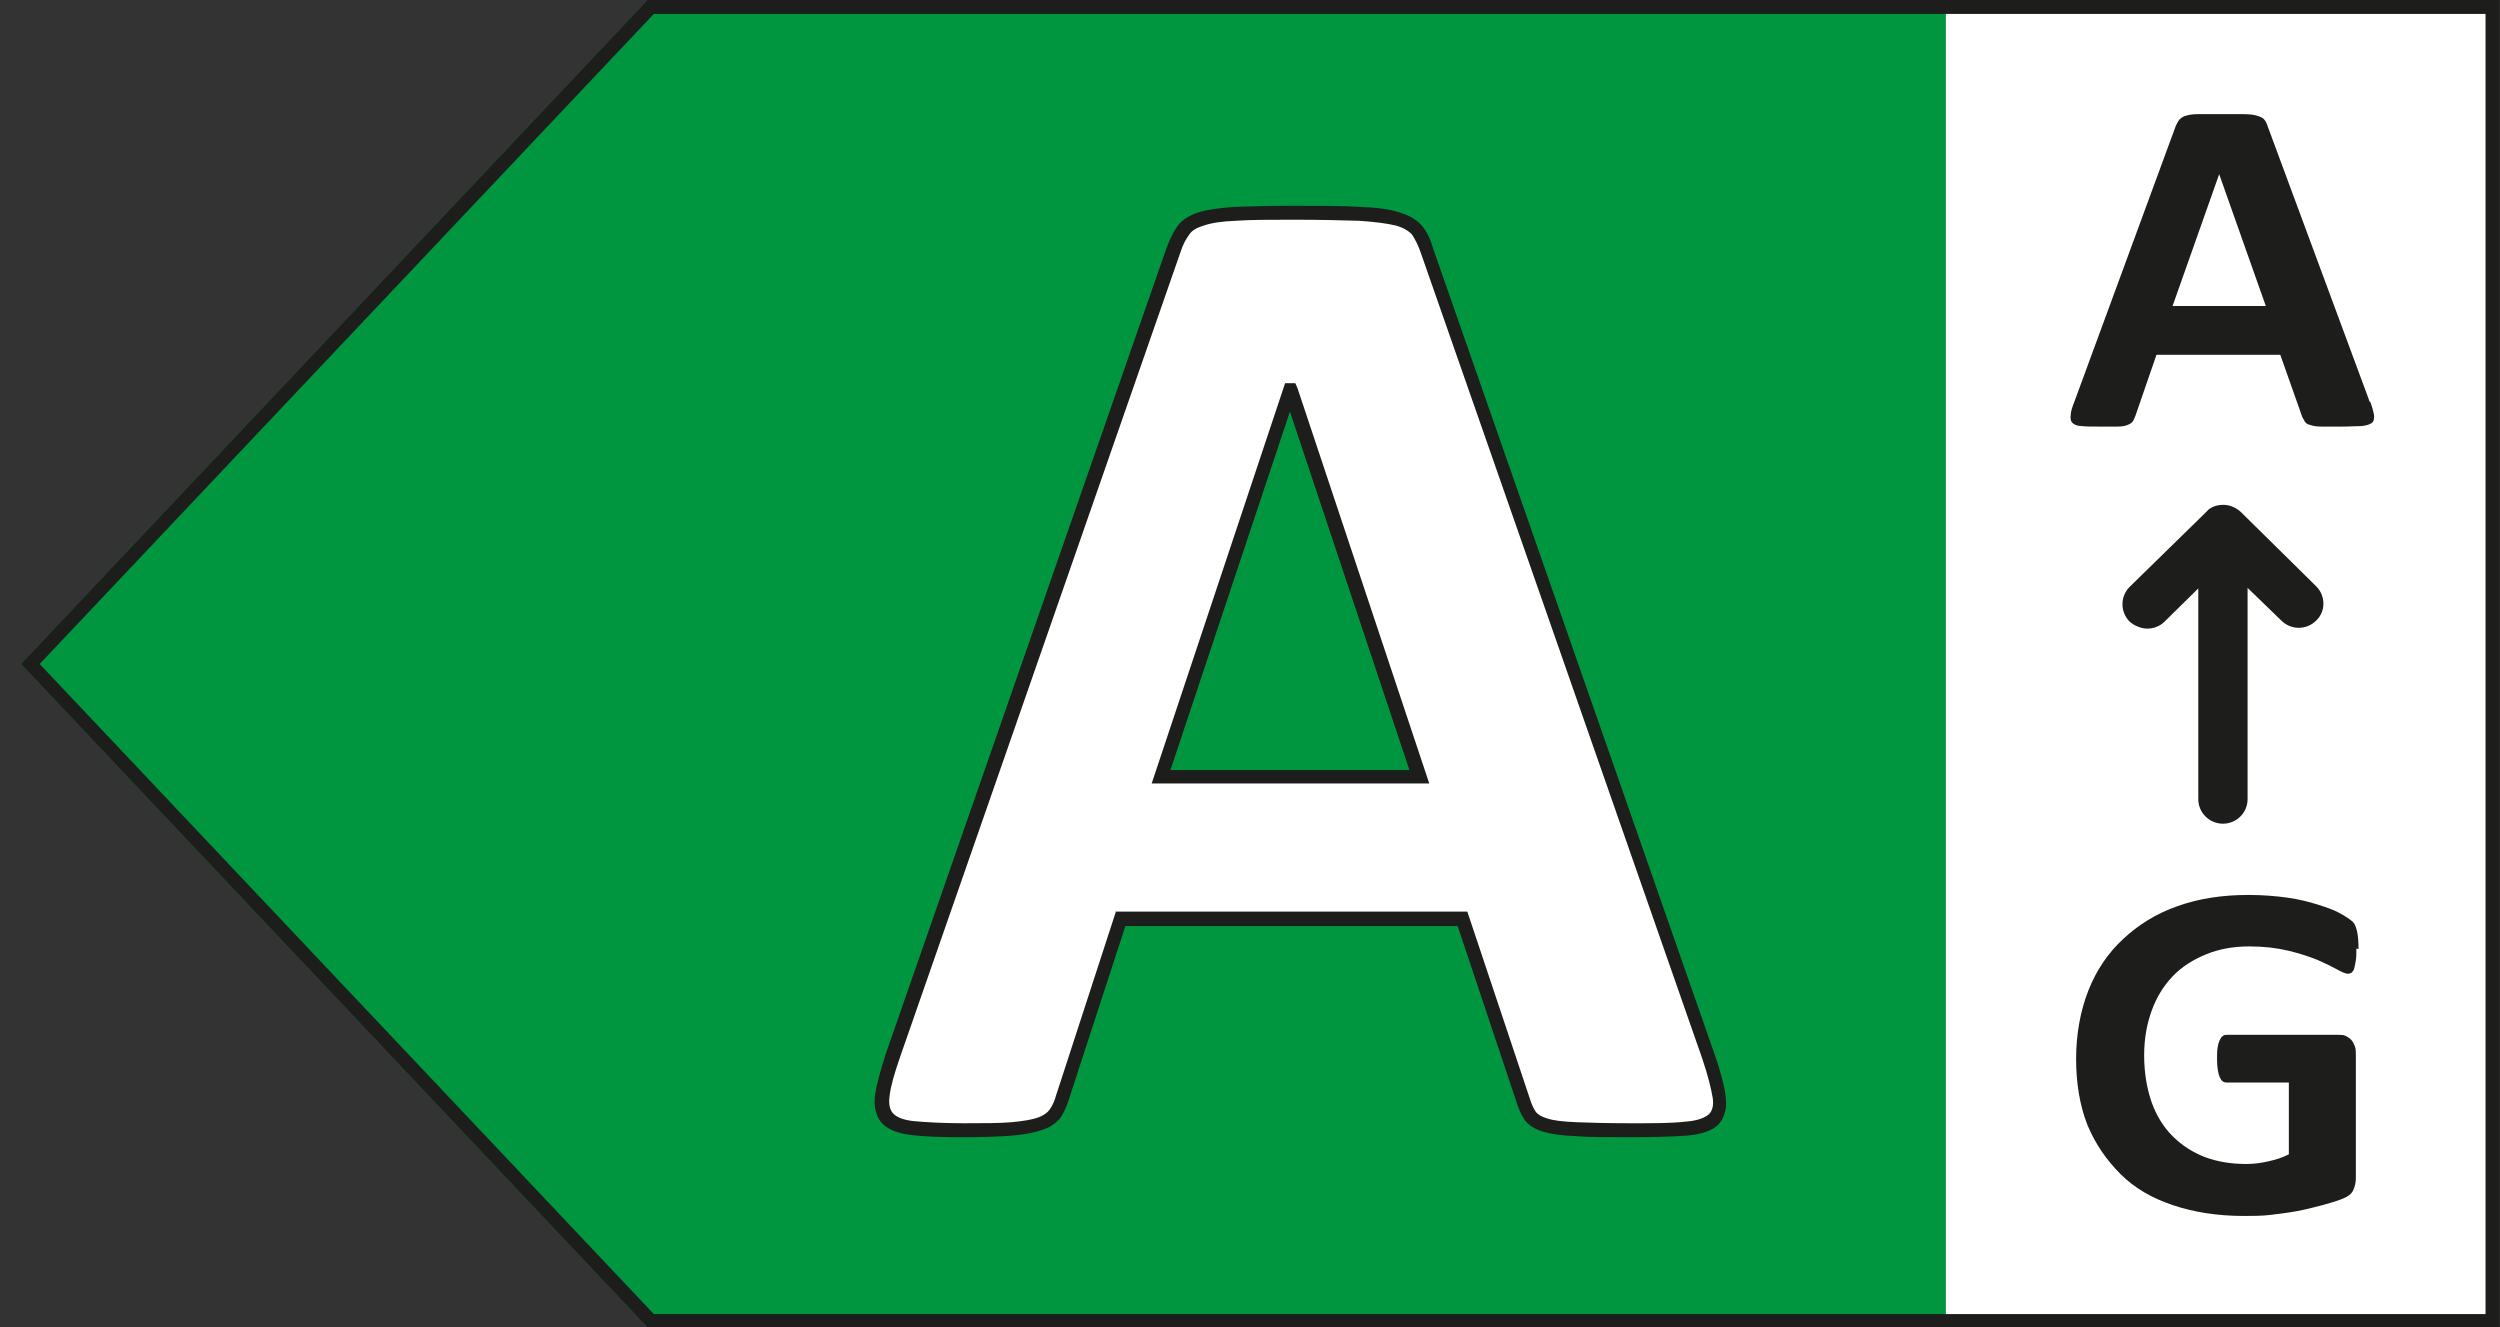
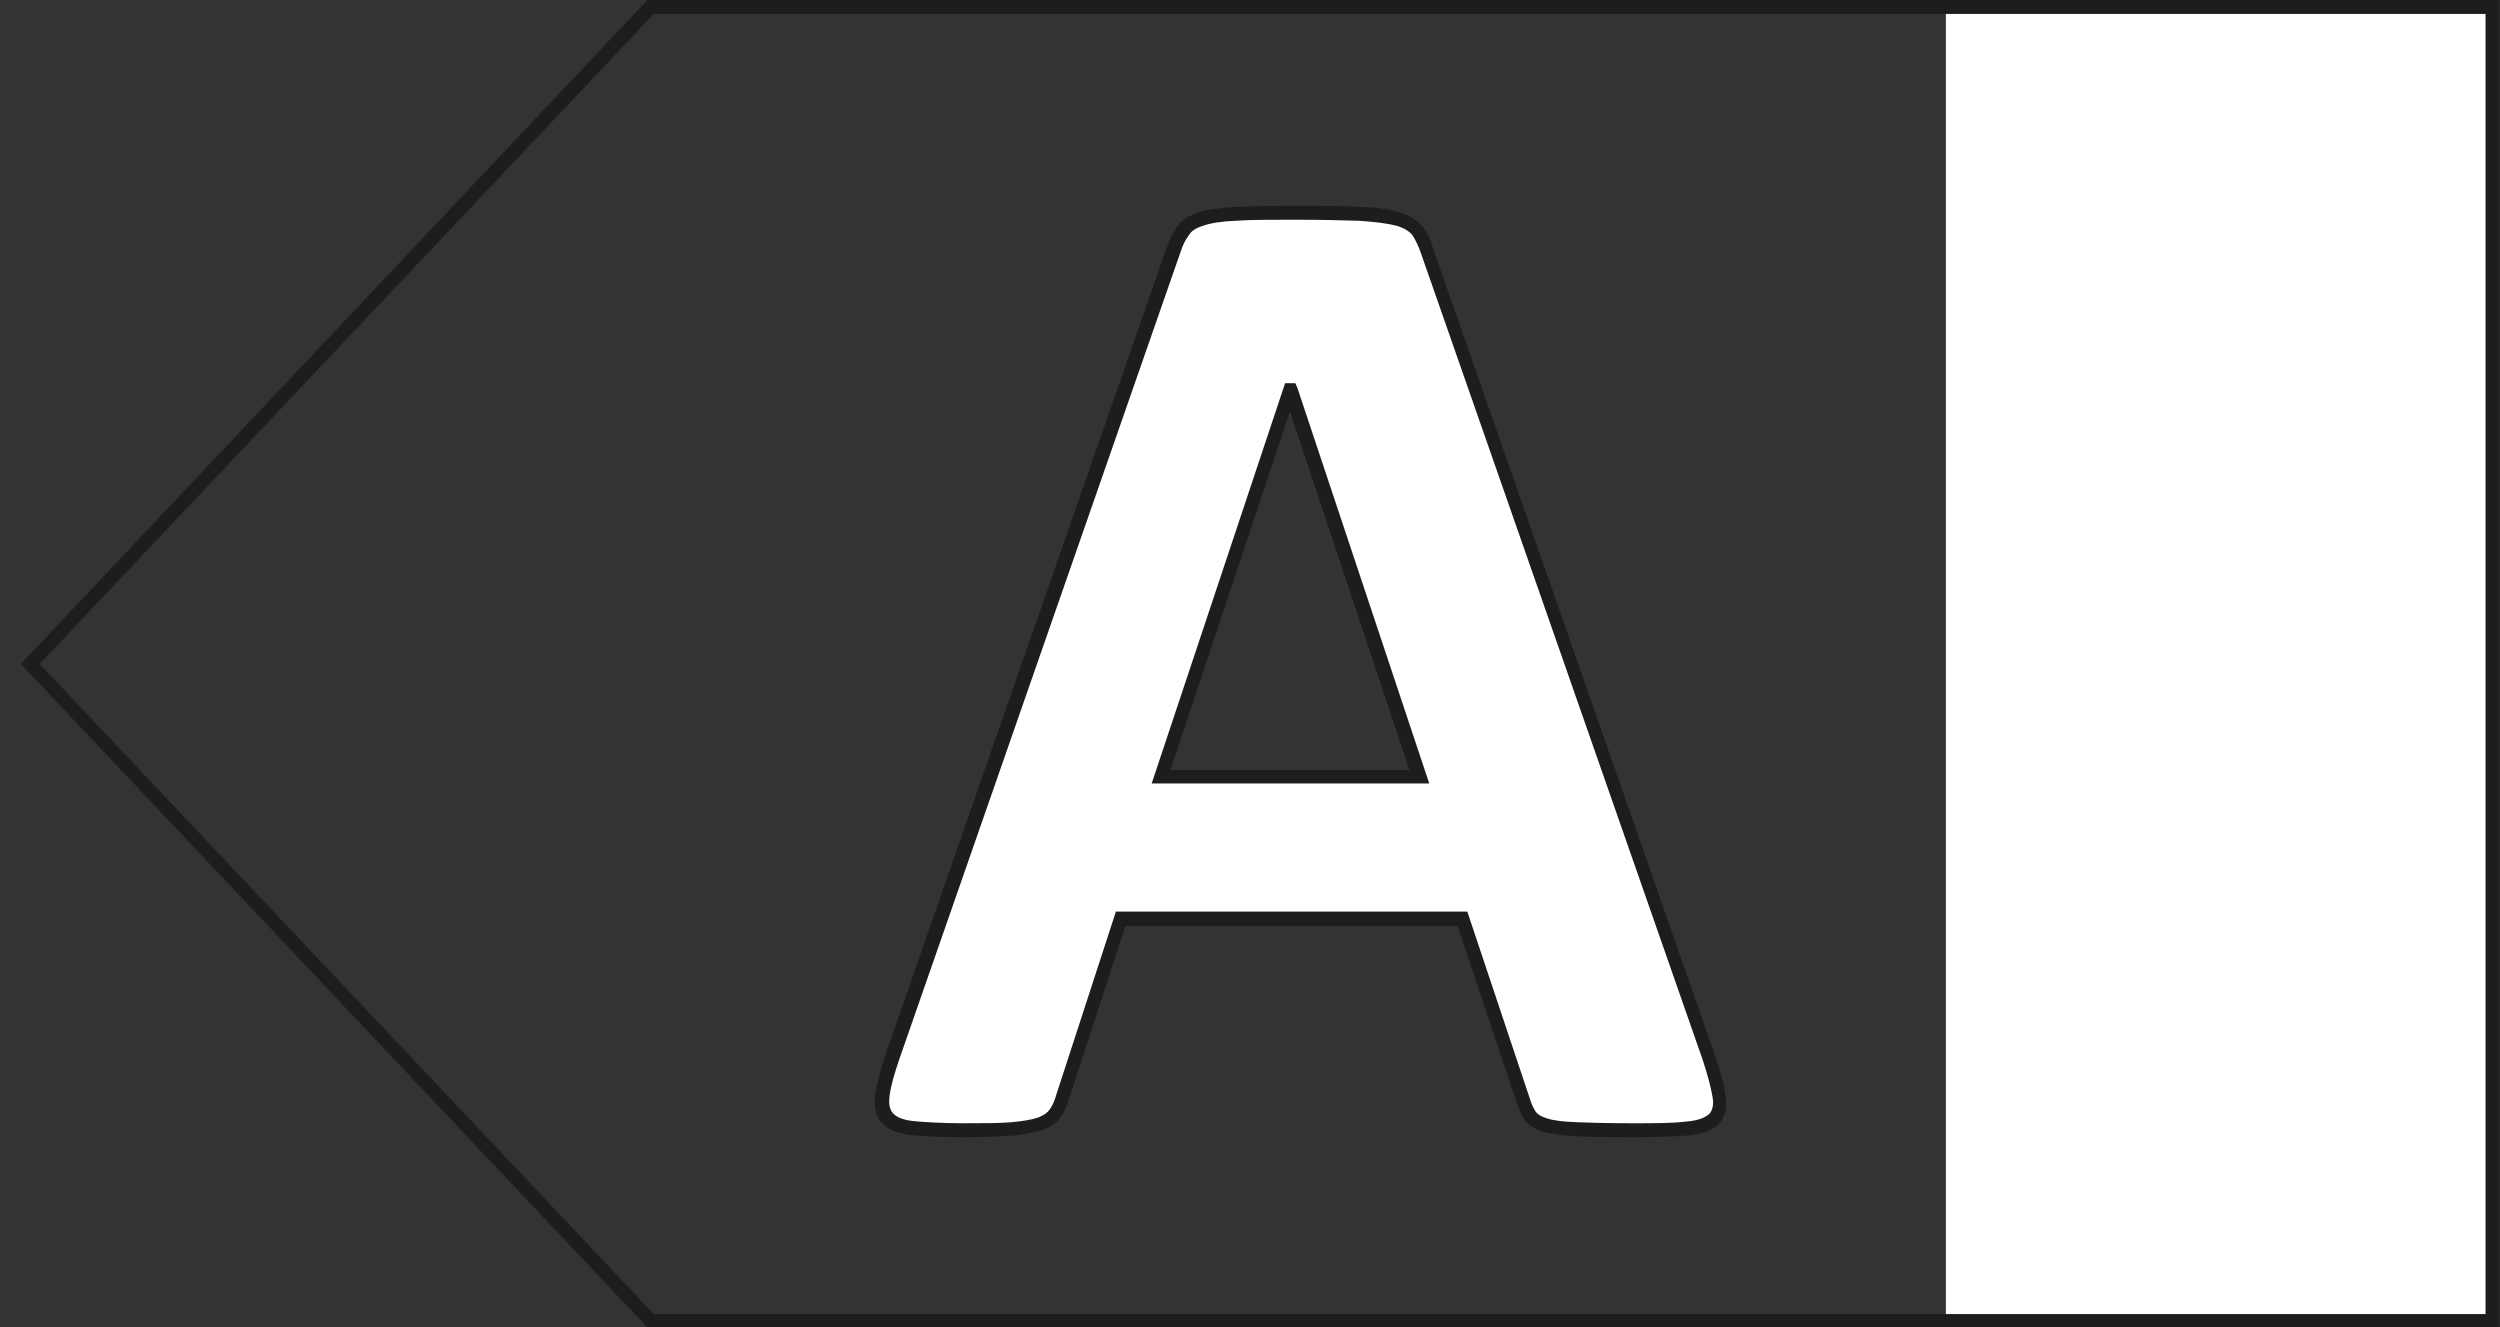
<svg xmlns="http://www.w3.org/2000/svg" id="Ebene_1" viewBox="0 0 46.65 24.77">
  <rect x="0" y="0" width="46.65" height="24.77" fill="#333333" stroke="none" />
  <defs>
    <style>.cls-1{fill:none;}.cls-2{fill:#1d1d1b;}.cls-3{fill:#fff;}.cls-4{fill:#009640;}</style>
  </defs>
-   <path class="cls-1" d="M0,0h46.63v24.77H0V0Z" />
-   <path class="cls-4" d="M12.08,24.77h34.55V0H12.08L.39,12.39l11.7,12.39Z" />
  <path class="cls-3" d="M36.31,0h10.32v24.77h-10.32V0Z" />
-   <path class="cls-2" d="M44.23,7.5c.04.11.06.19.07.25,0,.06,0,.11-.04.14s-.1.05-.19.06c-.09,0-.21.01-.37.01s-.29,0-.38,0-.16-.01-.21-.03c-.05-.01-.08-.03-.1-.06s-.03-.06-.05-.09l-.41-1.16h-2.31l-.39,1.13s-.03.08-.05.11c-.02.03-.05.05-.1.07-.05.02-.11.03-.19.03-.08,0-.19,0-.33,0-.15,0-.26,0-.34-.01-.08,0-.14-.03-.17-.06s-.04-.08-.03-.15c0-.06.03-.15.07-.25l1.89-5.14s.04-.09.07-.12.07-.06.12-.07c.06-.02.13-.03.23-.03.1,0,.23,0,.39,0,.19,0,.34,0,.45,0,.11,0,.2.01.26.03.06.02.11.04.13.07.03.03.05.08.07.14l1.9,5.13h0ZM41.41,3.25h0l-.87,2.46h1.74l-.87-2.46Z" />
-   <path class="cls-2" d="M43.97,17.7c0,.09,0,.16-.01.22s-.02.11-.03.15-.03.06-.05.08c-.02.01-.04.02-.07.02-.04,0-.11-.03-.2-.08s-.21-.11-.37-.18c-.15-.06-.33-.12-.54-.17s-.45-.08-.73-.08c-.3,0-.57.05-.81.15-.24.1-.45.23-.62.41-.17.18-.3.39-.39.64s-.14.52-.14.83c0,.33.05.62.14.88.09.25.22.46.39.63.17.17.37.3.6.39.24.09.5.13.78.13.14,0,.28-.02.41-.05.14-.03.26-.07.38-.13v-1.34h-1.16c-.06,0-.1-.03-.13-.1-.03-.07-.05-.18-.05-.34,0-.08,0-.15.01-.21s.02-.1.04-.14.03-.06.06-.08c.02-.02.05-.02.08-.02h2.07c.05,0,.1,0,.14.02.04.02.07.04.1.07.03.03.05.07.07.12.02.05.02.1.02.16v2.3c0,.09-.02.17-.05.23-.03.07-.1.12-.2.16-.1.04-.23.08-.38.12-.15.04-.31.08-.47.11s-.33.05-.49.07c-.17.02-.33.02-.5.02-.49,0-.93-.07-1.32-.2s-.72-.32-.98-.58-.47-.56-.62-.92c-.14-.36-.21-.77-.21-1.23s.08-.9.23-1.28.37-.7.65-.96c.28-.26.61-.47,1.01-.61.39-.14.83-.21,1.32-.21.27,0,.51.02.73.05s.41.08.57.13c.16.05.3.1.41.16s.18.11.23.15.07.1.09.18c.02.08.03.19.03.34h0Z" />
-   <path class="cls-2" d="M43.22,11.58c-.18.18-.47.18-.65,0l-.63-.61v3.94c0,.26-.21.46-.46.46s-.46-.2-.46-.46v-3.93l-.63.62c-.09.09-.21.13-.32.13s-.24-.05-.33-.13c-.18-.18-.18-.47,0-.65l1.36-1.33s.01-.01.02-.02l.08-.08s.01-.01.02-.02c.07-.05.16-.08.26-.08.13,0,.24.05.33.13l1.41,1.39c.18.18.18.47,0,.64h0Z" />
  <path class="cls-3" d="M31.89,19.72c.11.31.17.56.2.75.03.18,0,.32-.11.41-.1.09-.27.15-.51.17-.25.02-.58.03-1.01.03s-.79,0-1.04-.02c-.25-.01-.44-.04-.57-.08-.13-.04-.22-.09-.28-.16s-.1-.16-.13-.27l-1.14-3.41h-6.38l-1.08,3.31c-.04.12-.08.22-.14.31-.06.08-.15.15-.28.2-.13.05-.31.08-.54.1-.23.02-.54.03-.91.03-.4,0-.72-.01-.95-.04-.23-.03-.39-.09-.47-.19-.09-.1-.12-.24-.09-.43s.09-.43.2-.73l5.24-15.04c.05-.15.11-.27.18-.36.07-.09.18-.16.34-.21.15-.05.37-.08.64-.09.27-.01.63-.02,1.08-.02.52,0,.93,0,1.24.02.31.01.55.04.72.09.17.05.29.12.37.22.07.1.14.23.19.39l5.25,15.03h0ZM24.08,7.29h-.01l-2.41,7.21h4.82l-2.4-7.21Z" />
  <path class="cls-2" d="M30.45,21.22c-.48,0-.81,0-1.05-.02-.26-.01-.46-.04-.6-.08-.16-.05-.27-.12-.34-.21-.06-.08-.11-.19-.15-.31l-1.11-3.32h-6.2l-1.05,3.22c-.04.13-.09.25-.15.34-.07.1-.19.19-.34.24-.14.05-.33.09-.57.11-.24.02-.55.03-.92.03-.41,0-.73-.01-.96-.04-.27-.03-.45-.11-.56-.23-.11-.13-.15-.31-.12-.53.03-.19.1-.45.2-.76l5.24-15.04c.06-.16.13-.3.2-.4.09-.12.22-.2.4-.26.17-.05.39-.08.67-.1.28-.01.65-.02,1.08-.02.51,0,.92,0,1.24.02.31.01.56.04.74.1.2.06.34.14.44.26.09.11.16.26.21.44l5.25,15.03c.11.32.18.58.2.77.03.23-.02.4-.14.53-.12.11-.31.18-.59.2-.25.02-.6.03-1.02.03ZM20.81,17.01h6.57l1.17,3.5c.03.1.07.18.11.24.04.05.11.09.21.12.12.04.3.06.54.07.24.01.57.02,1.04.02.42,0,.75,0,1-.03.27-.02.38-.09.44-.14.06-.06.09-.16.07-.3-.03-.18-.09-.42-.19-.72l-5.25-15.03c-.05-.15-.11-.27-.17-.36-.06-.07-.16-.13-.3-.17-.16-.04-.39-.07-.69-.09-.31-.01-.73-.02-1.23-.02-.43,0-.79,0-1.07.02-.26.01-.46.04-.6.09-.13.04-.22.09-.27.17-.06.08-.12.19-.16.32l-5.24,15.04c-.1.29-.17.53-.19.71-.02.14,0,.25.06.32.07.08.2.13.39.15.22.02.53.04.93.04.37,0,.68,0,.9-.02.22-.02.39-.05.5-.09.1-.04.17-.09.21-.15.05-.07.09-.16.12-.27l1.11-3.41ZM26.67,14.62h-5.18l2.49-7.47h.19l.04.09,2.46,7.38ZM21.84,14.37h4.46l-2.23-6.69-2.23,6.69Z" />
  <path class="cls-2" d="M46.38.26v24.26H12.2L.74,12.39,12.2.26h34.18ZM46.63,0H12.08L.39,12.39l11.7,12.39h34.55V0Z" />
</svg>